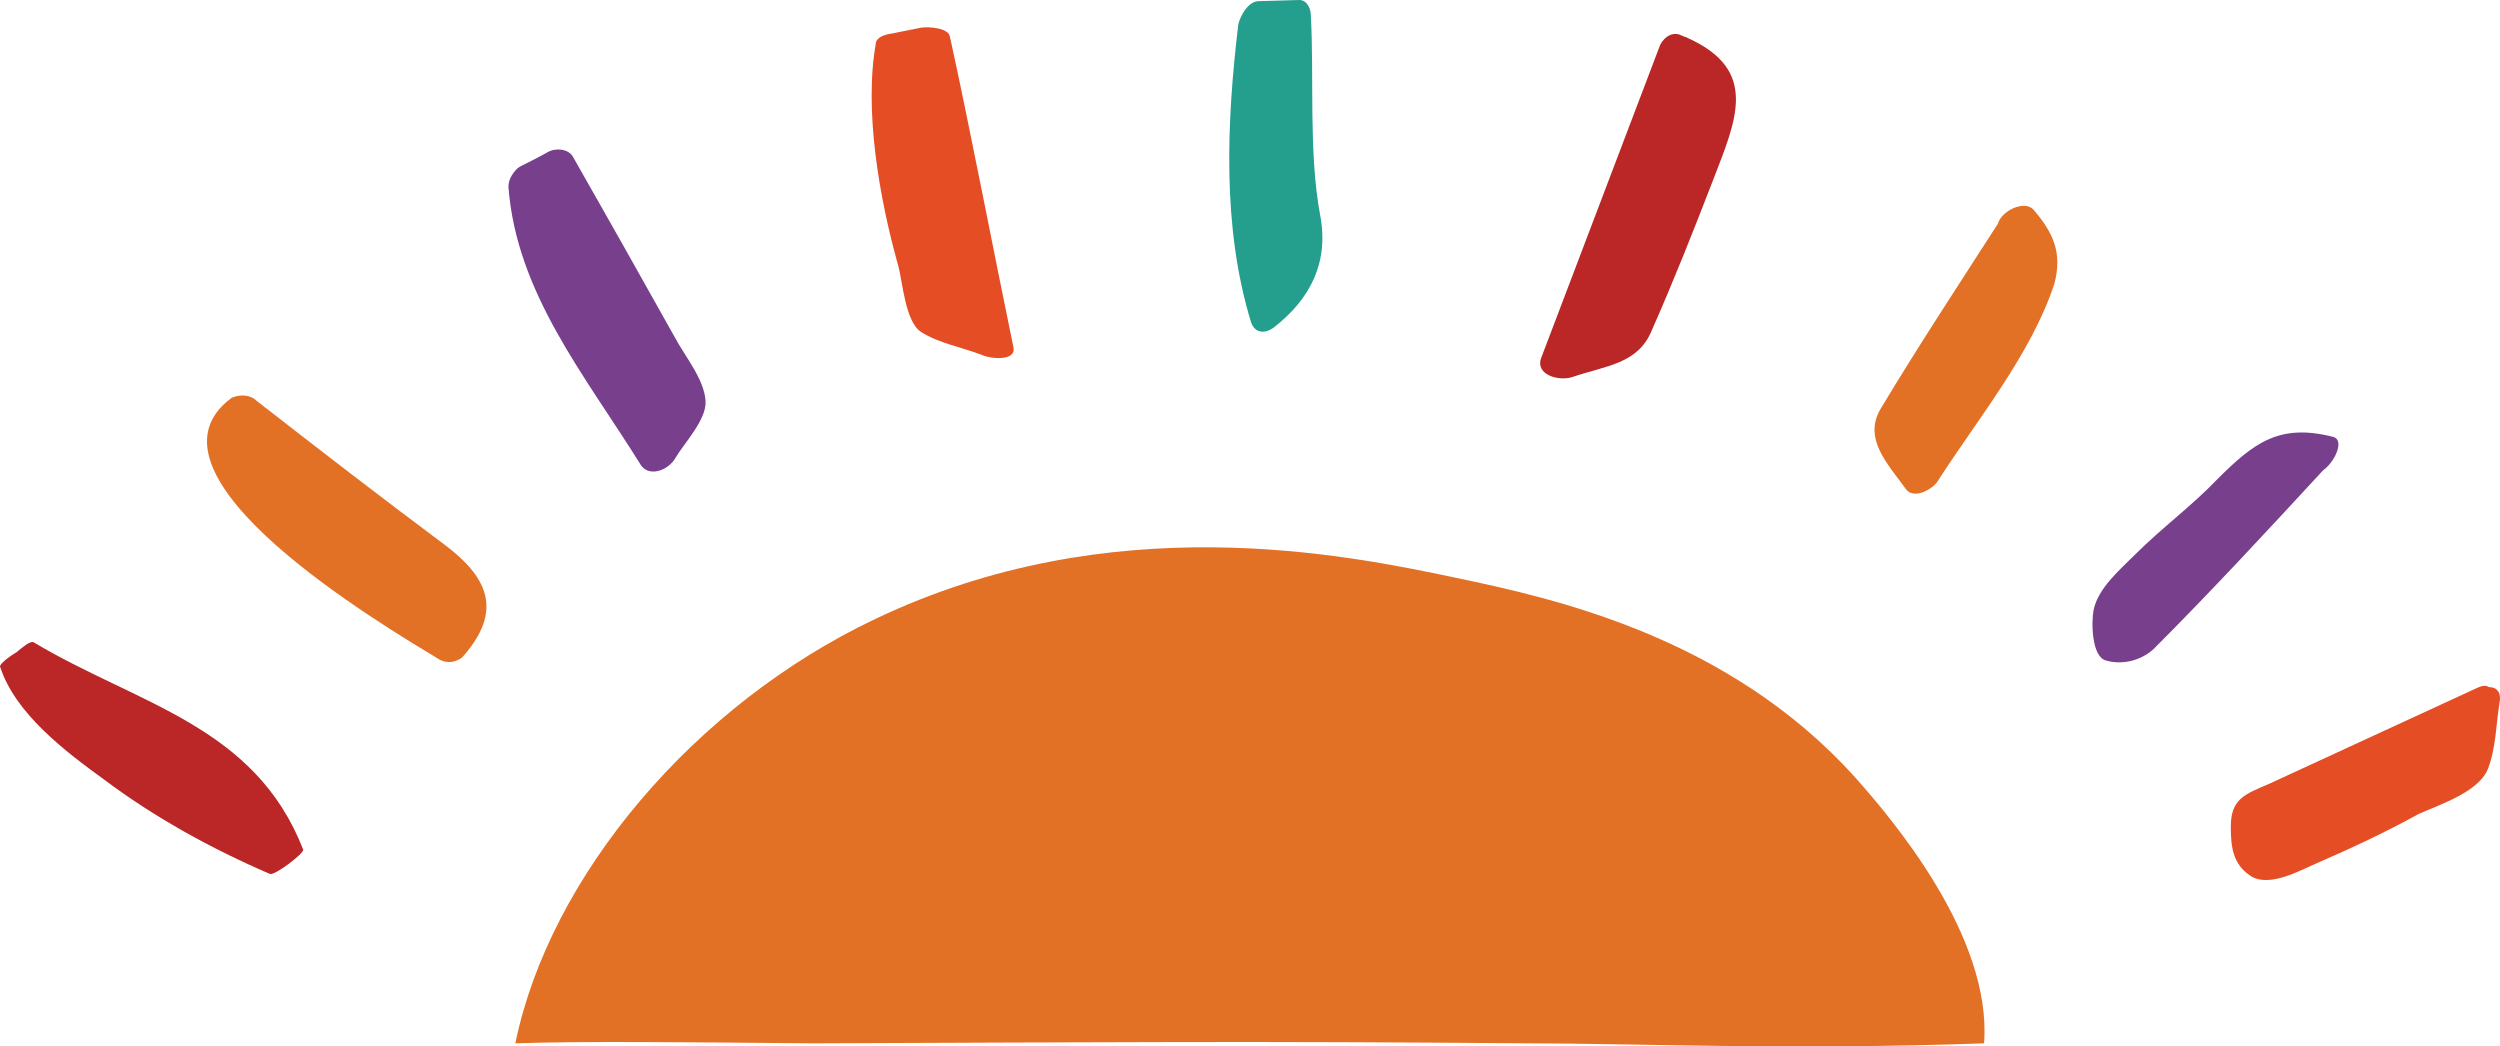
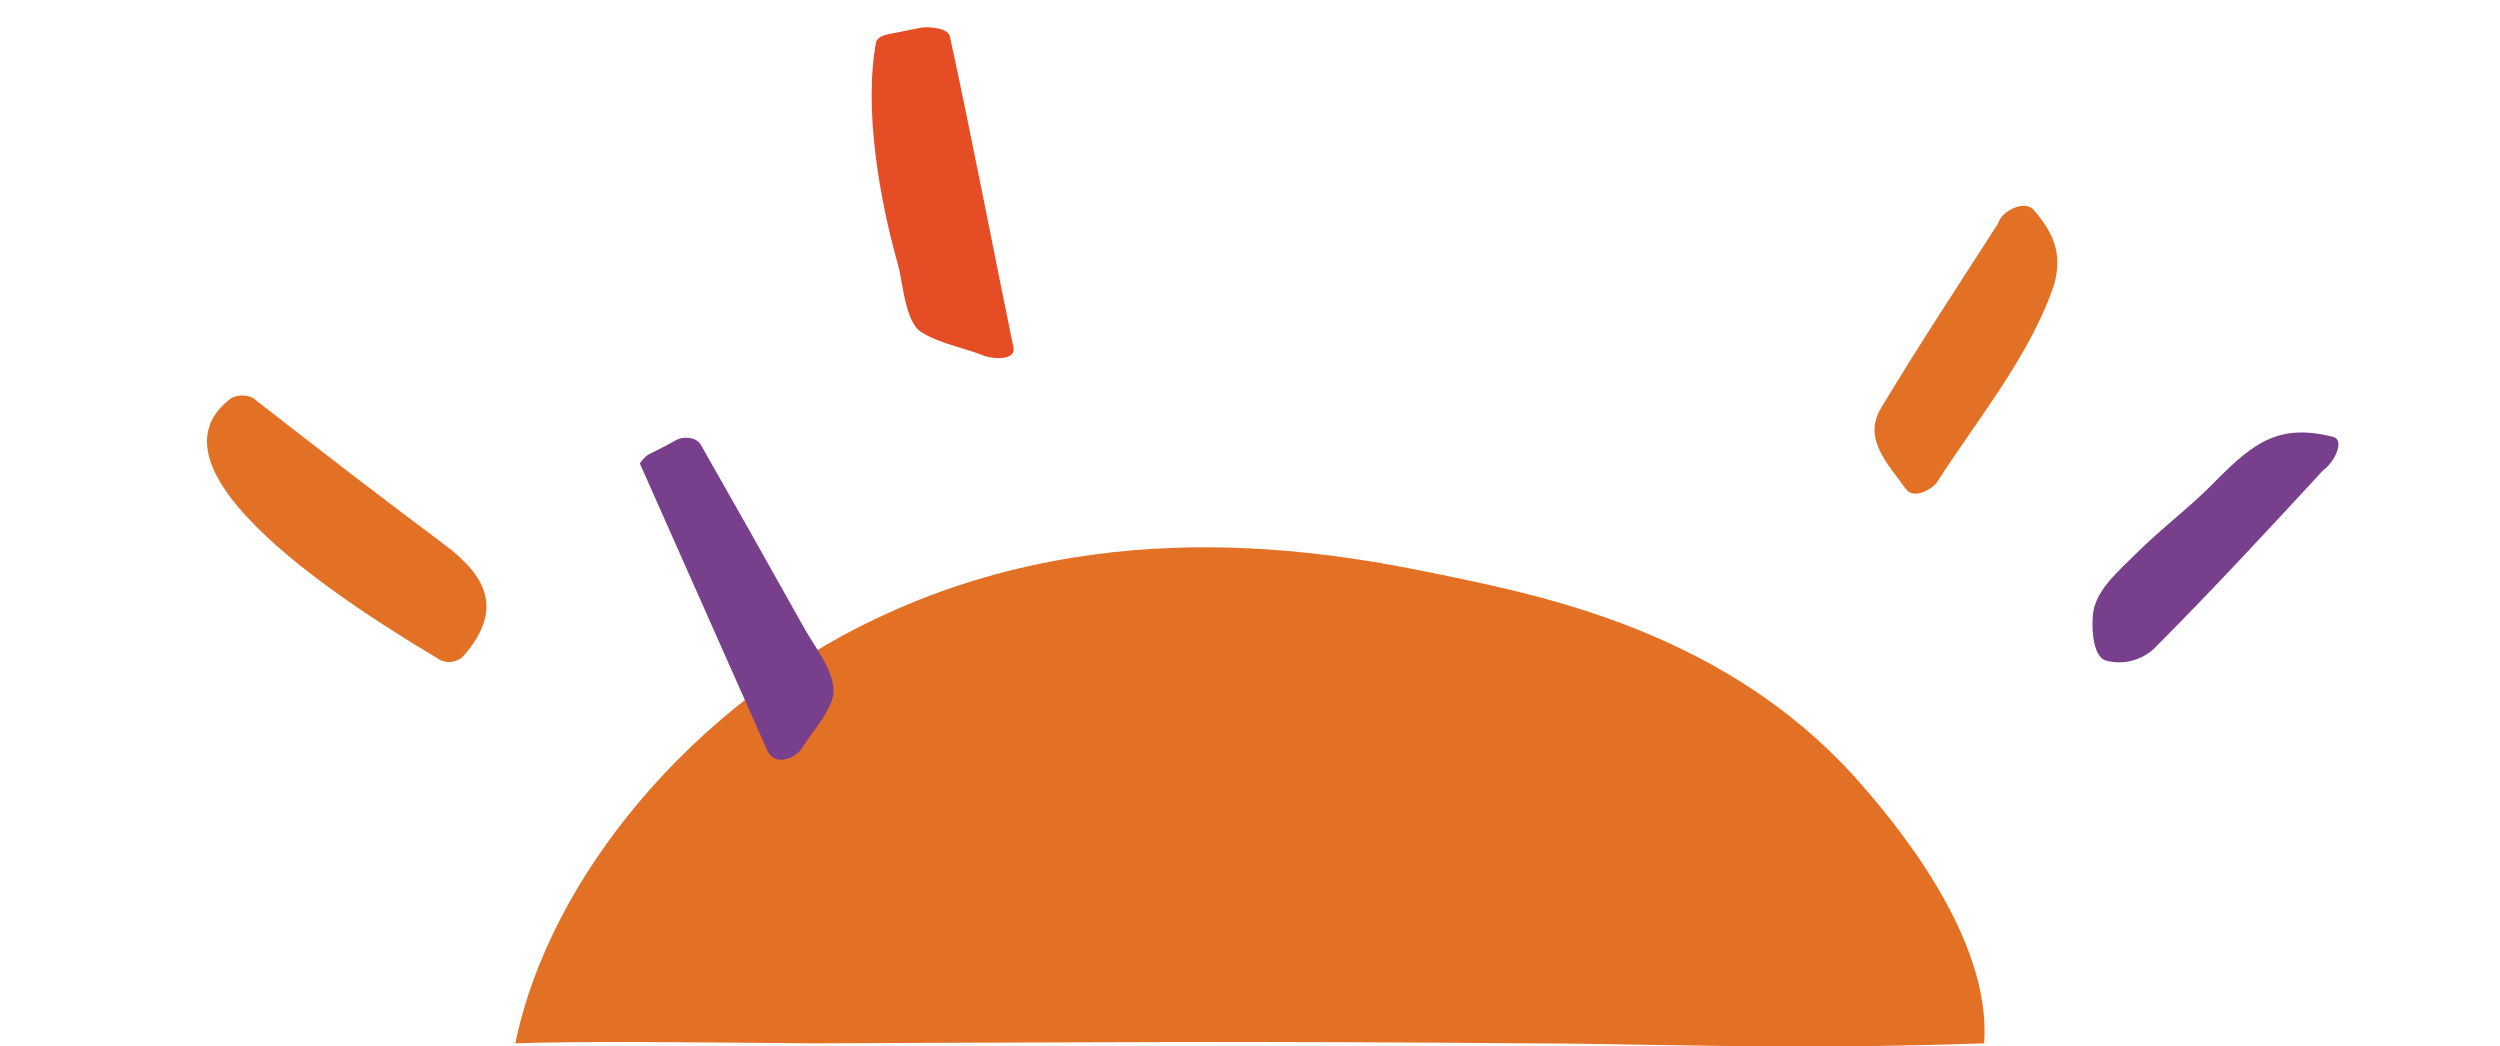
<svg xmlns="http://www.w3.org/2000/svg" id="b" viewBox="0 0 216.85 90.77">
  <defs>
    <style>.e,.f{fill:#e37125;}.g{fill:#783f8d;}.g,.h,.f,.i,.j{fill-rule:evenodd;}.h{fill:#249f8e;}.i{fill:#ba2726;}.j{fill:#e54d25;}</style>
  </defs>
  <g id="c">
    <g id="d">
      <g>
        <path class="e" d="M44.7,90.5c3-14.6,15.6-29.4,31.2-36.8,20.5-9.8,40.8-5.6,50.3-3.6,8.6,1.8,23.6,5.1,34.6,17.2,3.3,3.7,12,13.9,11.3,23.2-16.8,.6-30.4,0-39.5,0-23.7-.2-35.8-.1-62.1,0-11.1-.1-20.1-.2-25.8,0h0Z" />
        <path class="f" d="M20.1,34.5c.7-.3,1.6-.3,2.2,.3,5.4,4.2,10.7,8.3,16.2,12.4,3.9,2.9,5.1,5.8,1.7,9.7-.1,.1-.3,.3-.4,.3-.5,.3-1.2,.3-1.7,0-4.6-2.8-27.1-16-18-22.7Z" />
-         <path class="h" d="M110.5,28.4c-.8,.6-1.7,.5-2-.5-2.5-8.2-2.1-17.3-1.1-25.7,0-.2,.1-.3,.1-.4,.3-.8,.9-1.7,1.7-1.7l3.5-.1c.7,0,1,.8,1,1.3,.3,5.4-.2,11.9,.8,17.3,.8,4.1-.8,7.3-4,9.8Z" />
-         <path class="g" d="M55.5,40.2c-4.8-7.7-10.7-14.8-11.4-24,0-.3,.1-.7,.3-1s.4-.6,.8-.8c.8-.4,1.6-.8,2.3-1.2,.7-.4,1.8-.3,2.2,.4,2.9,5.1,5.9,10.4,8.8,15.6,.9,1.7,2.6,3.7,2.7,5.6,.1,1.6-1.9,3.7-2.6,4.9-.6,1.1-2.4,1.8-3.1,.5Z" />
-         <path class="i" d="M145.9,3.1q.1,0,.2,.1h.1l.2,.1c6.2,2.8,4.2,7.1,2.2,12.3-1.7,4.4-3.4,8.7-5.3,13-1.2,3-4,3.1-6.9,4.1-1.2,.4-3.3-.2-2.7-1.7l10.3-27.1c.4-.8,1.2-1.2,1.9-.8h0Z" />
+         <path class="g" d="M55.5,40.2s.4-.6,.8-.8c.8-.4,1.6-.8,2.3-1.2,.7-.4,1.8-.3,2.2,.4,2.9,5.1,5.9,10.4,8.8,15.6,.9,1.7,2.6,3.7,2.7,5.6,.1,1.6-1.9,3.7-2.6,4.9-.6,1.1-2.4,1.8-3.1,.5Z" />
        <path class="j" d="M77.4,2.9l2.5-.5c.6-.1,2.4,0,2.5,.8,1.8,8.2,3.8,18.7,5.5,26.9,.3,1.3-2.1,1-2.7,.7-1.8-.7-3.7-1-5.3-2-1.4-.9-1.6-4.4-2-5.8-1.6-5.7-3-13.5-1.9-19.4,.2-.4,.7-.6,1.4-.7Z" />
        <path class="g" d="M201.5,40.8c-4.8,5.2-9.7,10.5-14.7,15.5-1.1,1-2.7,1.4-4.1,1-1.3-.3-1.3-3.4-1.1-4.4,.4-1.9,2.3-3.5,3.6-4.8,2.3-2.3,4.9-4.2,7.1-6.5,3.2-3.2,5.4-4.9,10.1-3.7,1,.3,.1,2.2-.9,2.9h0Z" />
        <path class="f" d="M176.4,18.2c1.7,2,2.5,3.7,1.8,6.4-2,6.1-6.7,11.8-10.1,17.1-.4,.7-2.1,1.7-2.8,.7-1.5-2.1-3.7-4.3-2.2-6.9,3.3-5.5,6.8-10.8,10.2-16.1,.3-1.1,2.3-2.1,3.1-1.2h0Z" />
-         <path class="i" d="M1.4,56.6c.6-.5,1.2-1,1.5-.9,9,5.4,19.2,7.2,23.4,18,.1,.3-2.5,2.3-2.9,2.1-5.1-2.2-10-4.9-14.4-8.2-3.3-2.4-7.7-5.7-9-9.8,0-.2,.7-.8,1.4-1.2Z" />
-         <path class="j" d="M216.8,61c-.3,1.9-.3,3.9-1,5.7-.8,2-4.2,3.1-6,3.9-2.9,1.6-5.9,3-8.9,4.3-1.4,.6-4.2,2.2-5.8,1-1.4-1-1.6-2.4-1.6-4.2,0-2.4,1.2-2.8,3.3-3.7l18-8.3c.4-.2,.8-.3,1.1-.1,.7,0,1.1,.5,.9,1.4h0Z" />
      </g>
    </g>
  </g>
</svg>